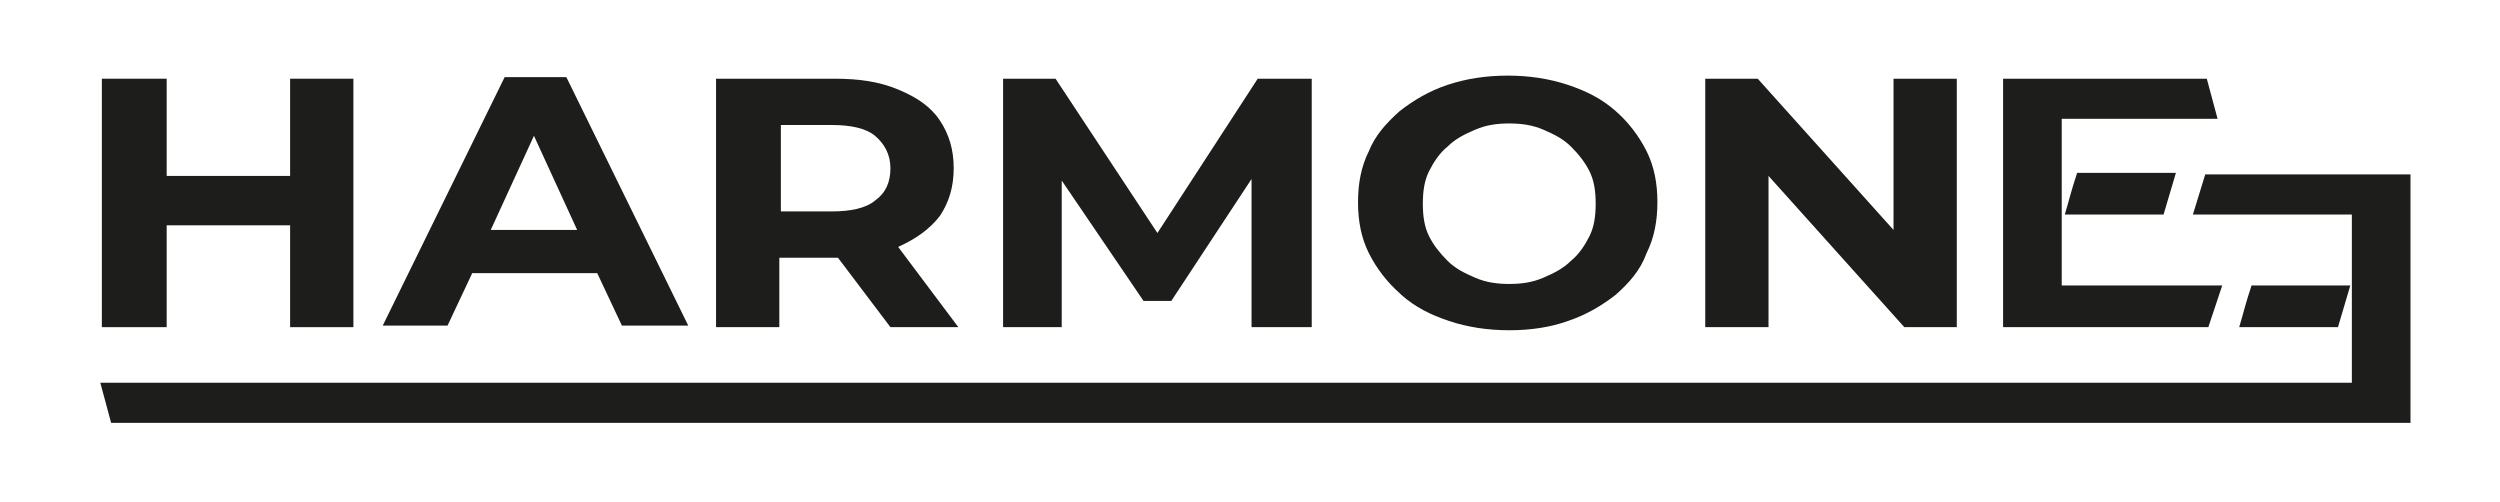
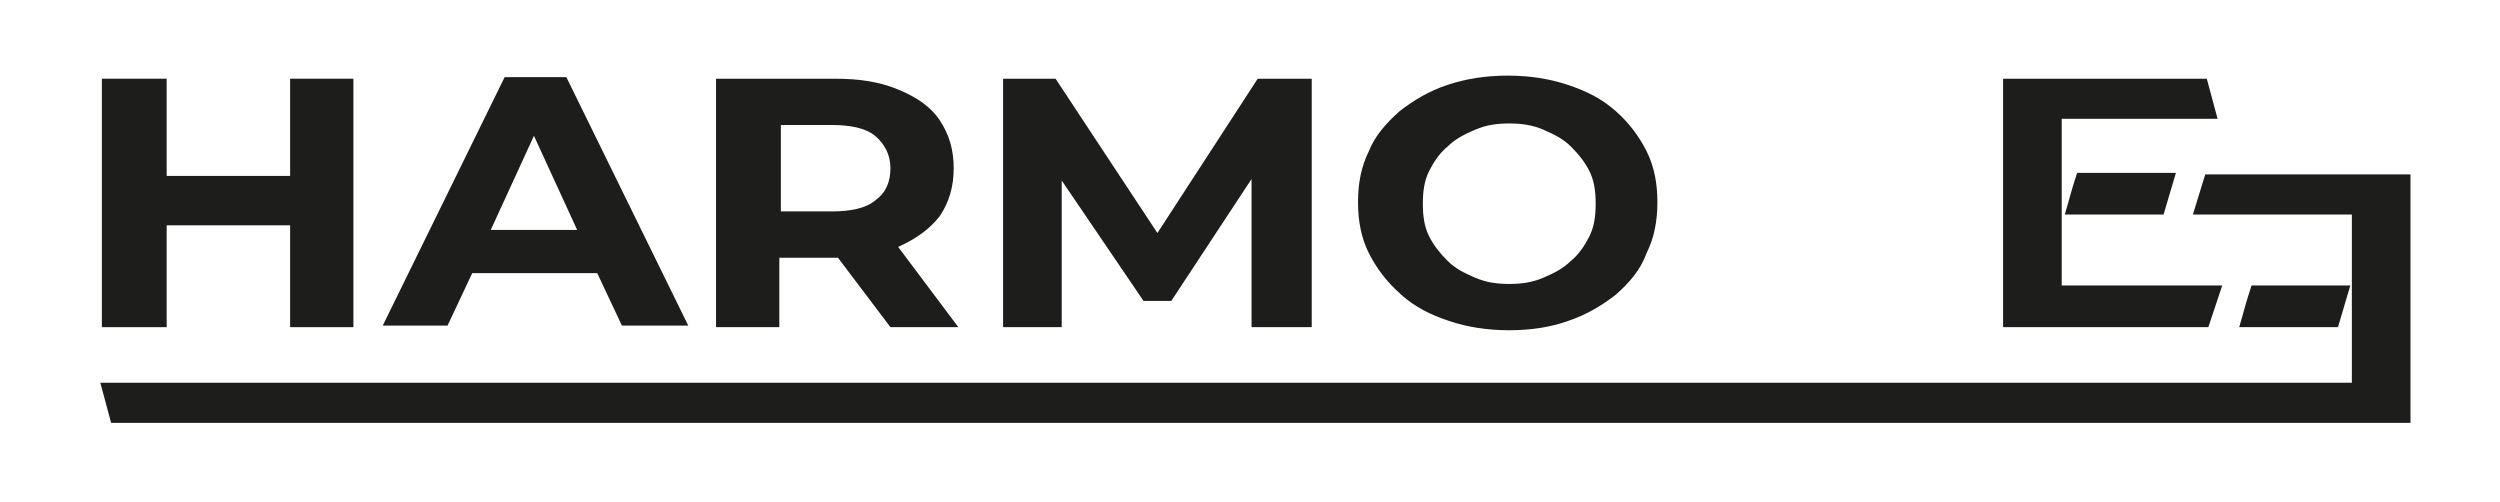
<svg xmlns="http://www.w3.org/2000/svg" version="1.1" id="Calque_1" x="0px" y="0px" viewBox="0 0 162 32.5" style="enable-background:new 0 0 162 32.5;" xml:space="preserve">
  <style type="text/css">
	.Ombre_x0020_portée{fill:none;}
	.Arrondis_x0020_2 pt{fill:#FFFFFF;stroke:#1D1D1B;stroke-miterlimit:10;}
	.Miroir_x0020_dynamique X{fill:none;}
	.Biseau_x0020_adouci{fill:url(#SVGID_1_);}
	.Crépuscule{fill:#FFFFFF;}
	.Feuillage_GS{fill:#FFDC00;}
	.Pompadour_GS{fill-rule:evenodd;clip-rule:evenodd;fill:#51ADE1;}
	.st0{fill:#1D1D1B;}
</style>
  <linearGradient id="SVGID_1_" gradientUnits="userSpaceOnUse" x1="-339.39" y1="-280.692" x2="-338.683" y2="-279.985">
    <stop offset="0" style="stop-color:#E6E6EA" />
    <stop offset="0.176" style="stop-color:#E2E2E6" />
    <stop offset="0.357" style="stop-color:#D6D6DA" />
    <stop offset="0.539" style="stop-color:#C1C2C5" />
    <stop offset="0.723" style="stop-color:#A5A6A8" />
    <stop offset="0.907" style="stop-color:#808384" />
    <stop offset="1" style="stop-color:#6B6E6E" />
  </linearGradient>
  <g>
    <g id="Calque_1_1_">
      <g>
        <polygon class="st0" points="10.8,14.6 18.8,14.6 18.8,21.2 22.9,21.2 22.9,5.1 18.8,5.1 18.8,11.4 10.8,11.4 10.8,5.1 6.6,5.1      6.6,21.2 10.8,21.2    " />
        <path class="st0" d="M30.5,17.7h8.2l1.6,3.4h4.3L36.7,5h-4l-7.9,16.1H29l1.6-3.4H30.5z M34.6,8.8l2.8,6.1h-5.6L34.6,8.8z" />
        <path class="st0" d="M50.6,16.7h3.5c0,0,0.1,0,0.2,0l3.4,4.5h4.4L58.2,16l0,0c1.1-0.5,2-1.1,2.7-2c0.6-0.9,0.9-1.9,0.9-3.1     s-0.3-2.2-0.9-3.1s-1.5-1.5-2.7-2s-2.5-0.7-4.1-0.7h-7.7v16.1h4.1v-4.5L50.6,16.7z M56.7,8.8c0.6,0.5,1,1.2,1,2.1s-0.3,1.6-1,2.1     c-0.6,0.5-1.6,0.7-2.8,0.7h-3.3V8.1h3.3C55.1,8.1,56.1,8.3,56.7,8.8L56.7,8.8z" />
        <polygon class="st0" points="68.8,11.7 74.1,19.5 75.9,19.5 81.1,11.6 81.1,21.2 85,21.2 85,5.1 81.5,5.1 75,15.1 68.4,5.1      65,5.1 65,21.2 68.8,21.2    " />
        <path class="st0" d="M90.8,19.1c0.9,0.8,1.9,1.3,3.1,1.7c1.2,0.4,2.5,0.6,3.9,0.6s2.7-0.2,3.8-0.6c1.2-0.4,2.2-1,3.1-1.7     c0.9-0.8,1.6-1.6,2-2.7c0.5-1,0.7-2.1,0.7-3.3s-0.2-2.3-0.7-3.3s-1.2-1.9-2-2.6c-0.9-0.8-1.9-1.3-3.1-1.7     c-1.2-0.4-2.5-0.6-3.9-0.6S95,5.1,93.8,5.5c-1.2,0.4-2.2,1-3.1,1.7c-0.9,0.8-1.6,1.6-2,2.6c-0.5,1-0.7,2.1-0.7,3.3     s0.2,2.3,0.7,3.3s1.2,1.9,2,2.6L90.8,19.1z M92.6,11.1c0.3-0.6,0.7-1.2,1.2-1.6c0.5-0.5,1.1-0.8,1.8-1.1C96.3,8.1,97,8,97.8,8     s1.5,0.1,2.2,0.4s1.3,0.6,1.8,1.1s0.9,1,1.2,1.6c0.3,0.6,0.4,1.3,0.4,2.1s-0.1,1.5-0.4,2.1s-0.7,1.2-1.2,1.6     c-0.5,0.5-1.1,0.8-1.8,1.1c-0.7,0.3-1.4,0.4-2.2,0.4s-1.5-0.1-2.2-0.4s-1.3-0.6-1.8-1.1s-0.9-1-1.2-1.6c-0.3-0.6-0.4-1.3-0.4-2.1     S92.3,11.7,92.6,11.1z" />
-         <polygon class="st0" points="114.6,11.4 123.4,21.2 126.8,21.2 126.8,5.1 122.7,5.1 122.7,14.9 113.9,5.1 110.5,5.1 110.5,21.2      114.6,21.2    " />
        <path class="st0" d="M136.5,13.9h3.7c0.5-1.7,0.5-1.7,0.8-2.7h-6.4c-0.4,1.2-0.5,1.7-0.8,2.7H136.5L136.5,13.9z" />
        <polygon class="st0" points="144,18.5 133.6,18.5 133.6,14.4 133.6,11.7 133.6,7.7 143.7,7.7 143,5.1 129.8,5.1 129.8,21.2      143.1,21.2    " />
        <polygon class="st0" points="142.9,11.3 142.1,13.9 152.4,13.9 152.4,18.1 152.4,20.7 152.4,24.8 6.5,24.8 7.2,27.4 156.2,27.4      156.2,11.3    " />
        <path class="st0" d="M152.3,18.5h-6.4c-0.4,1.2-0.5,1.7-0.8,2.7h6.4C152,19.5,152,19.5,152.3,18.5z" />
      </g>
    </g>
  </g>
</svg>